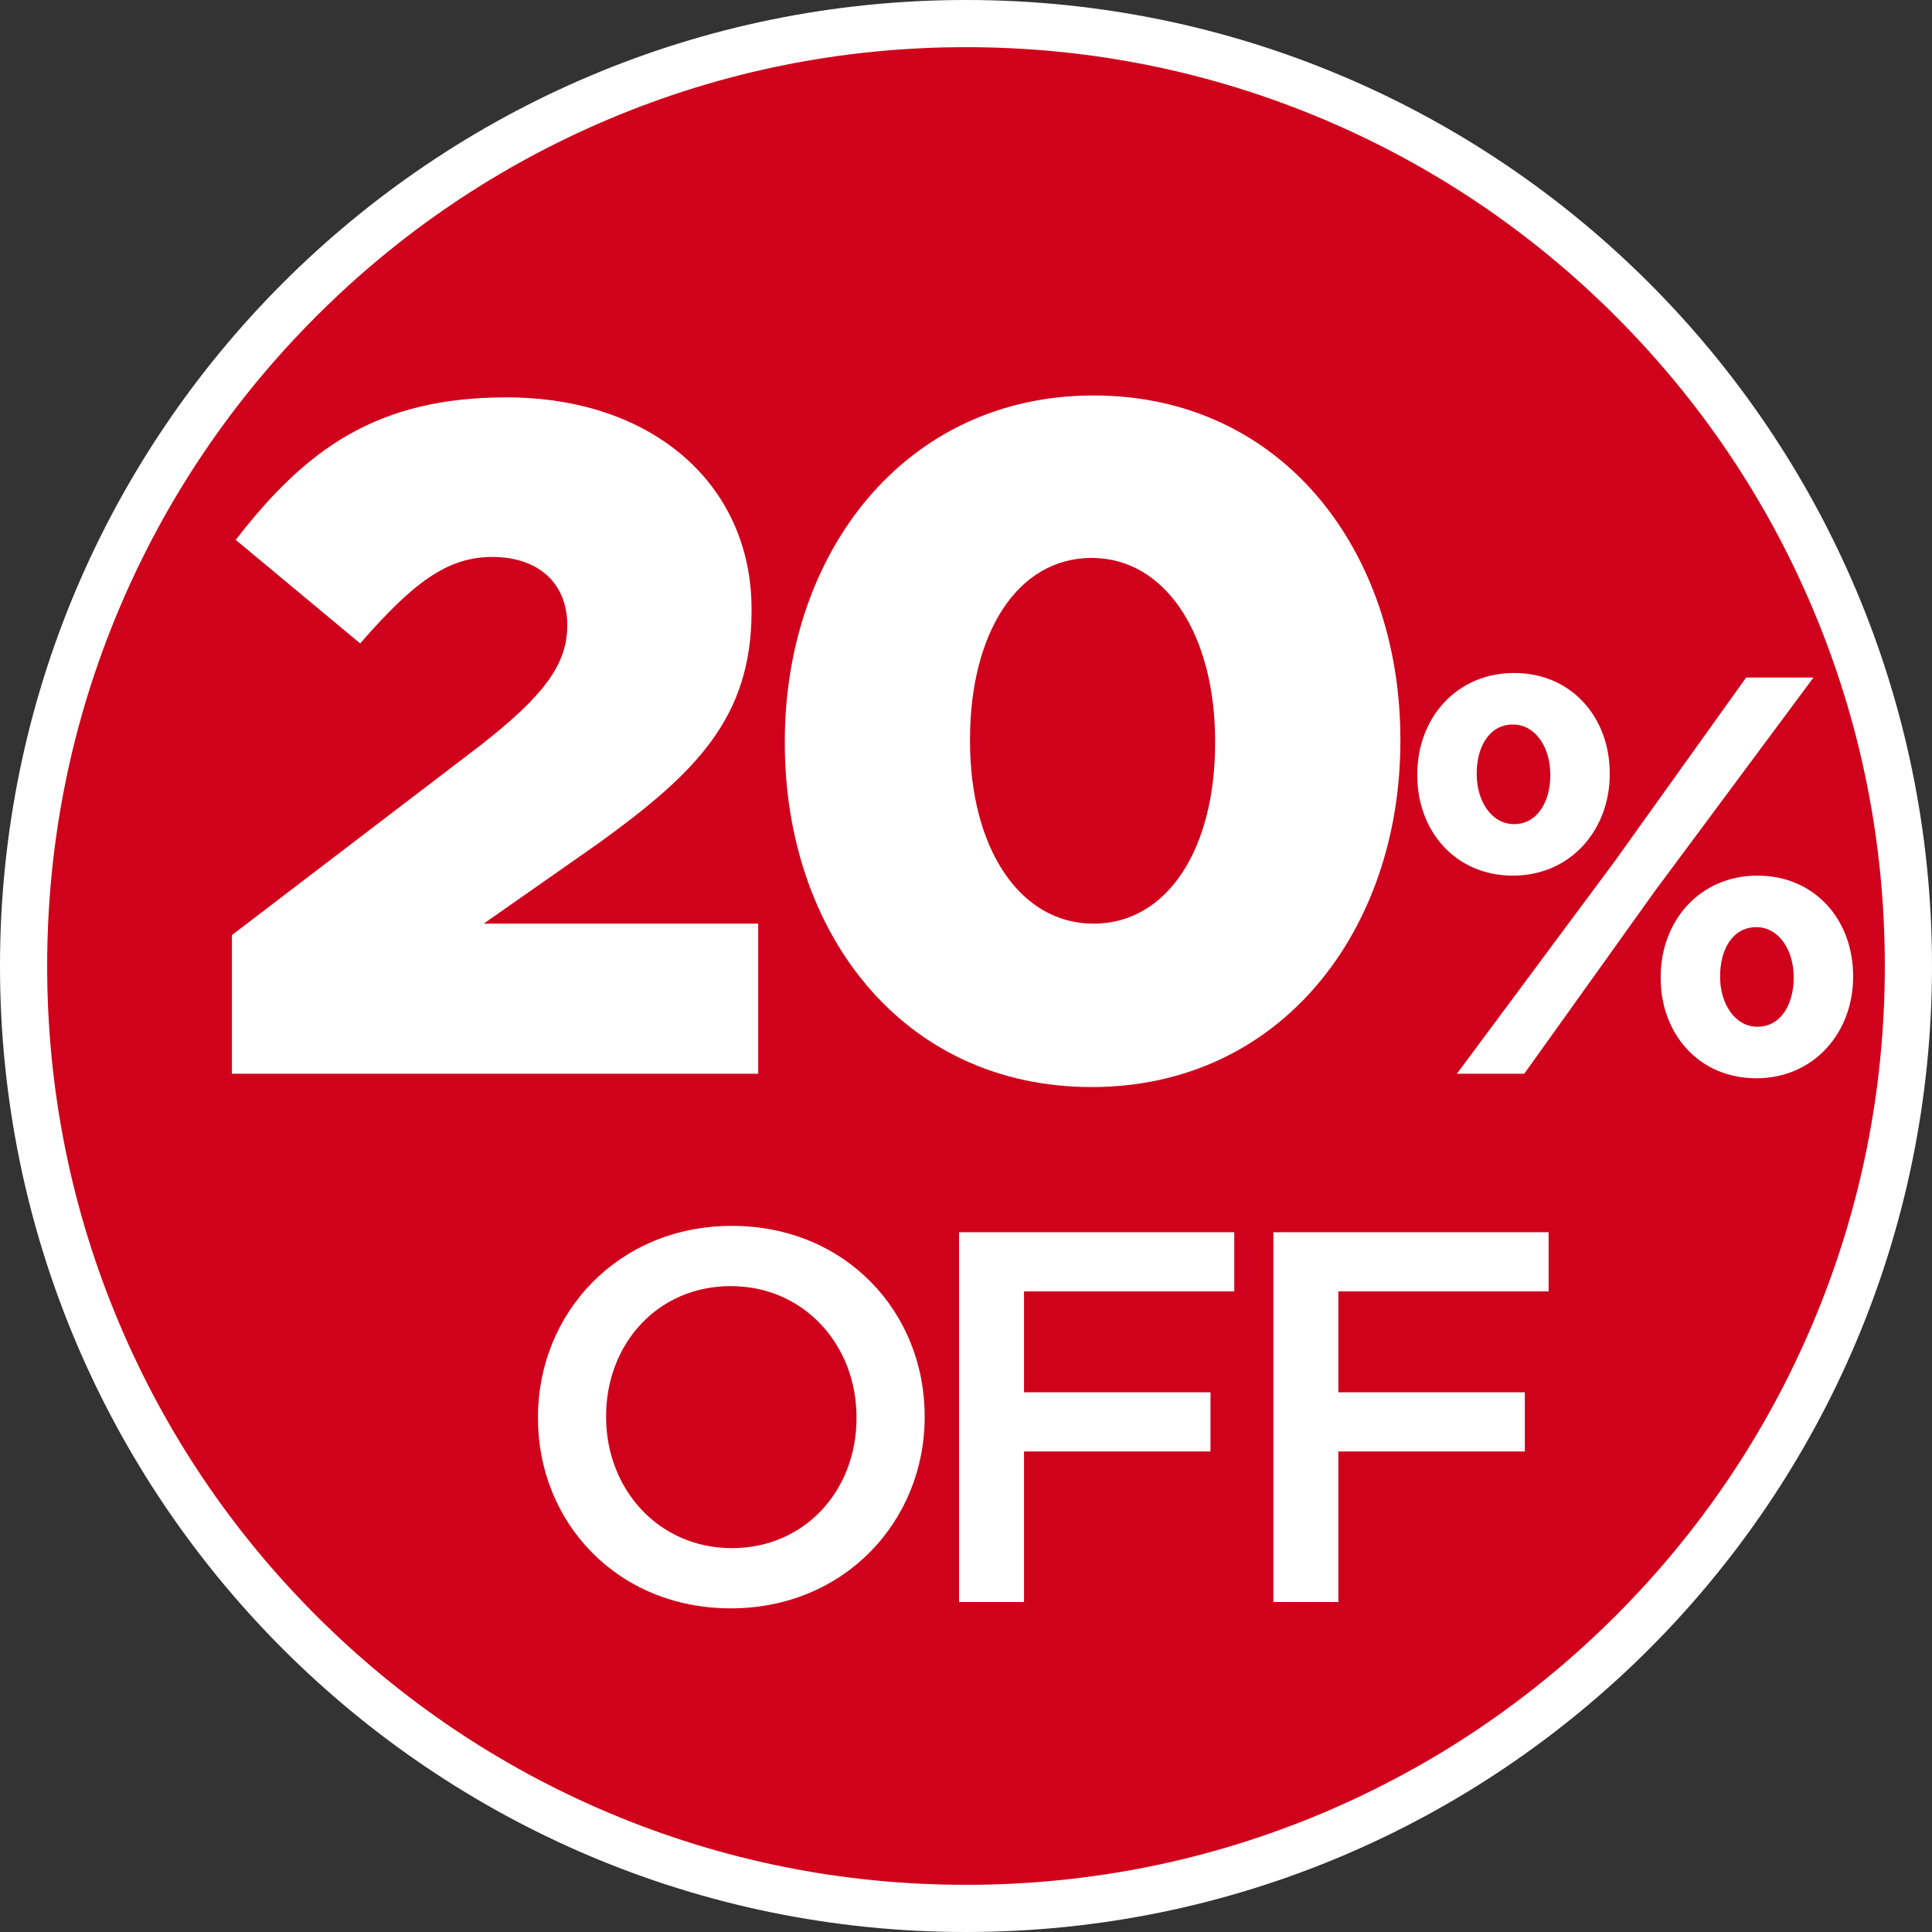
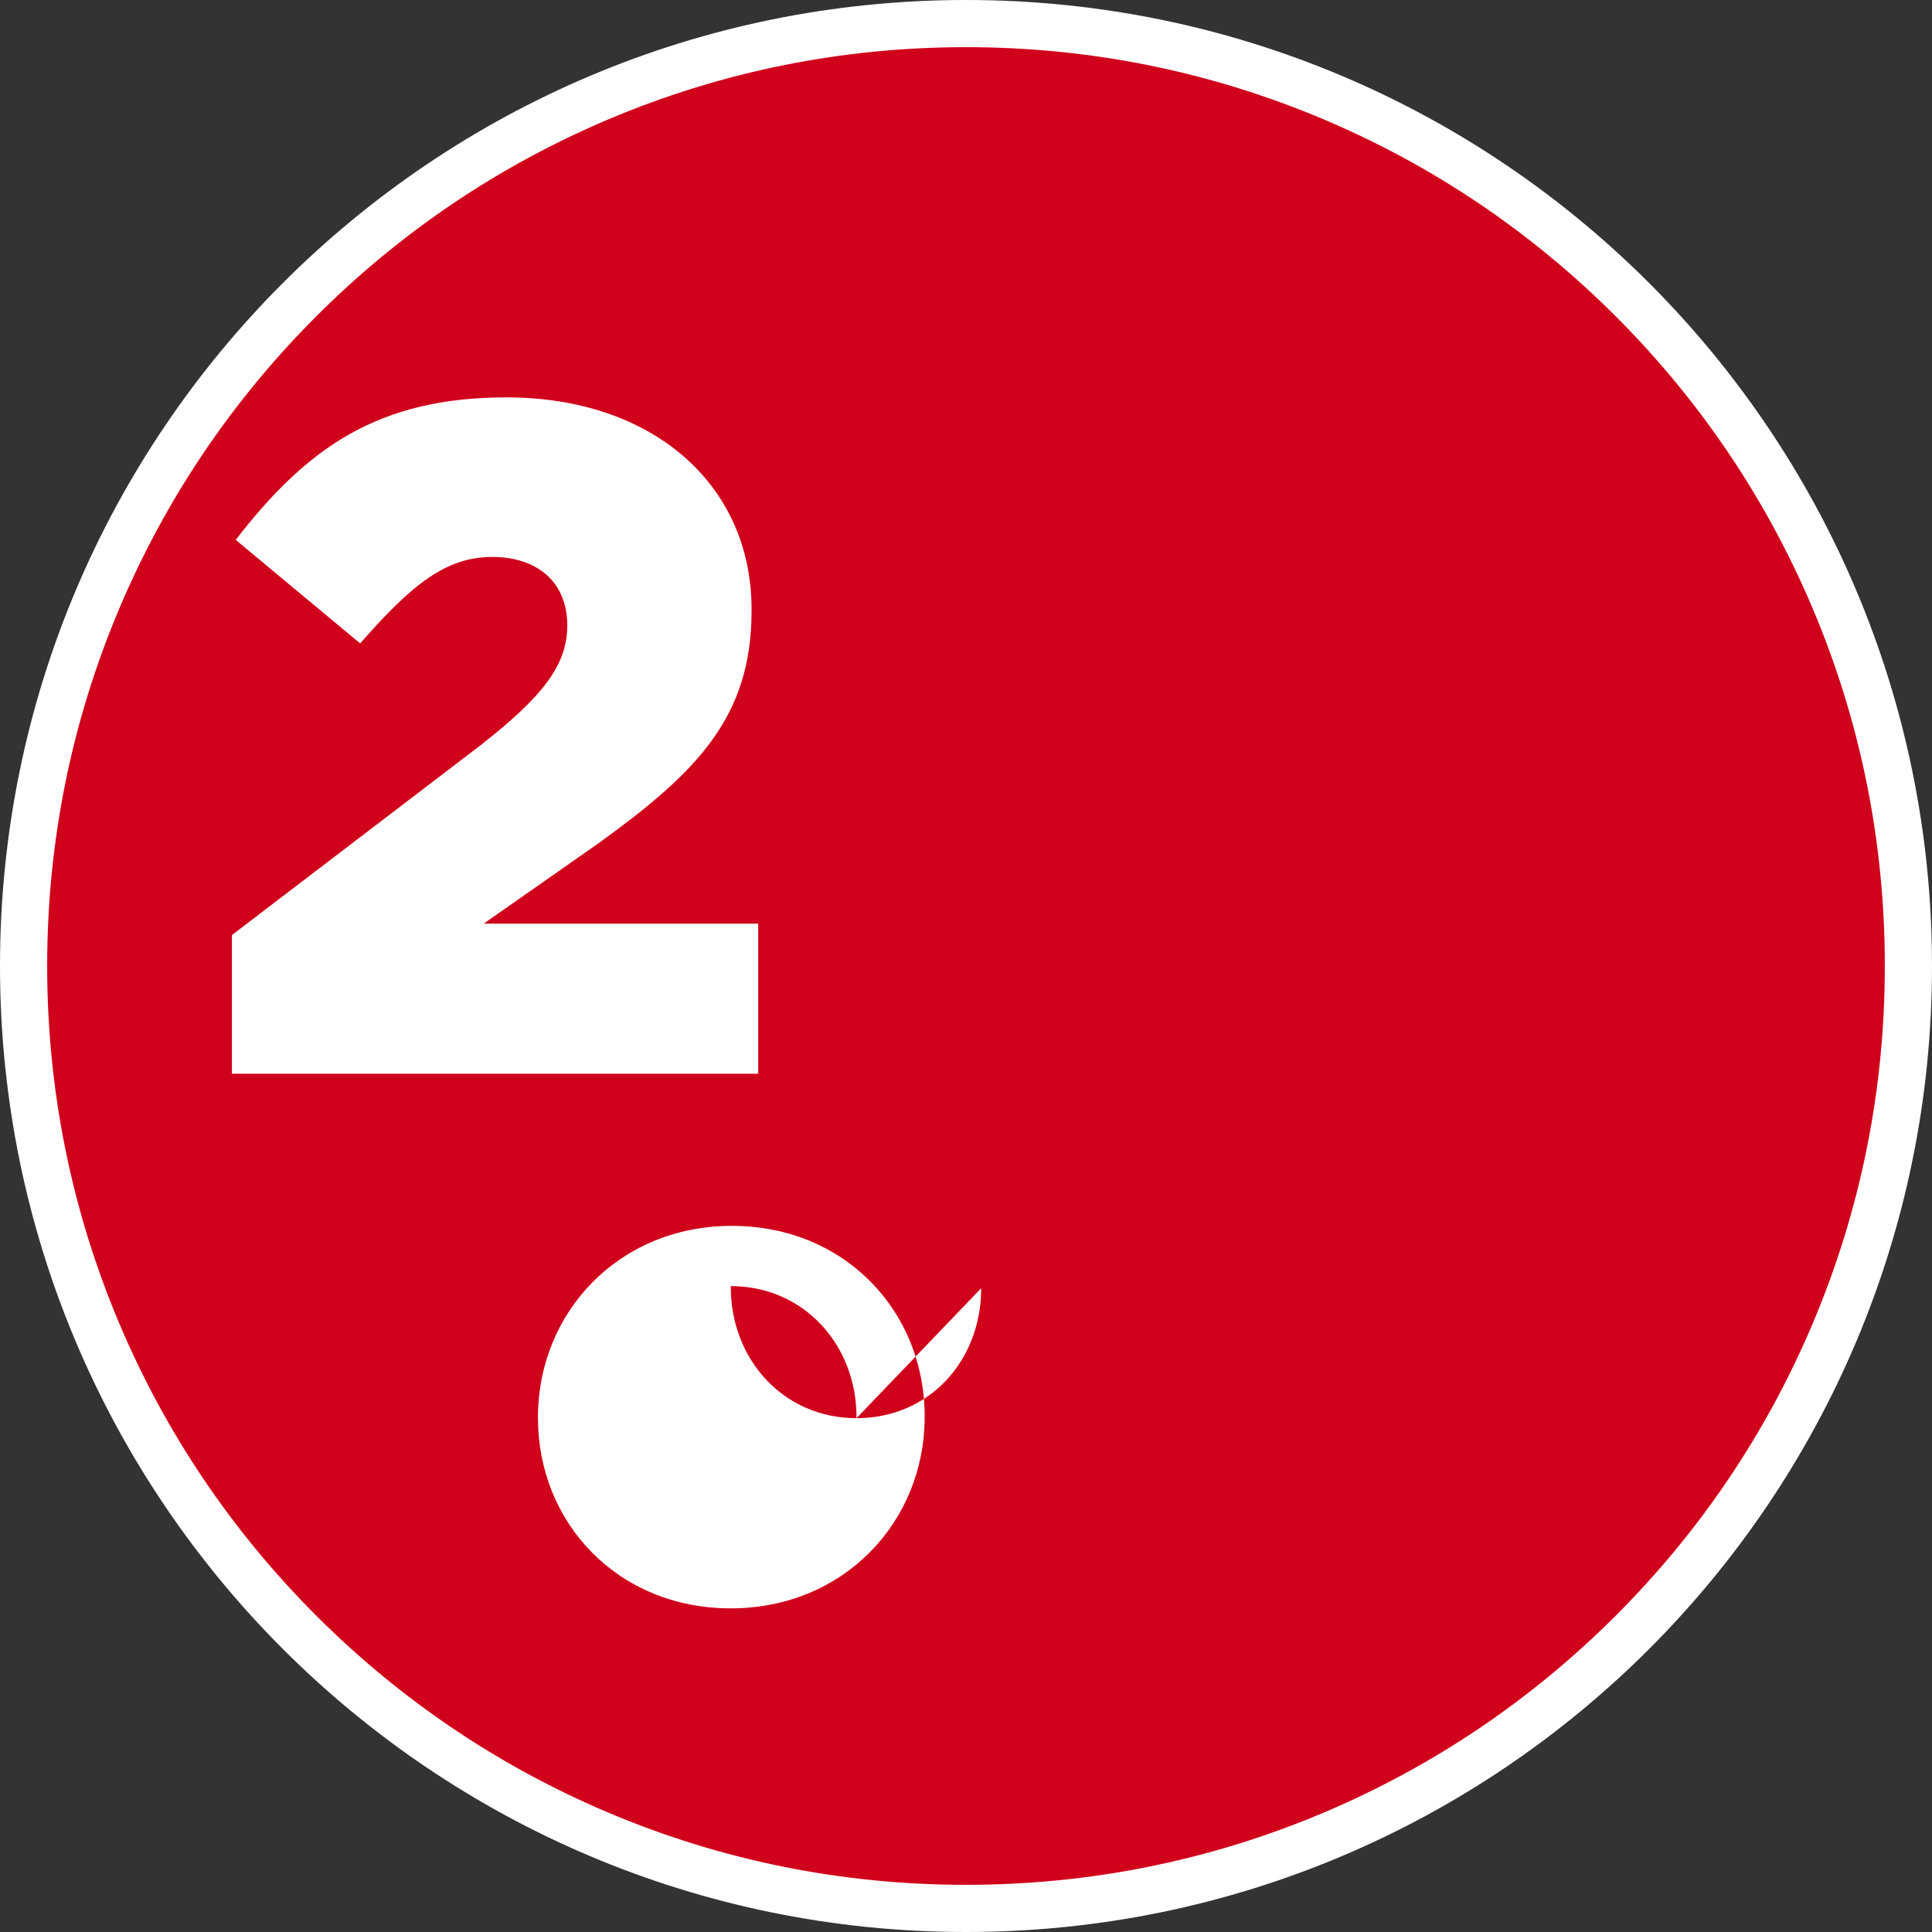
<svg xmlns="http://www.w3.org/2000/svg" id="Layer_1" data-name="Layer 1" viewBox="0 0 1024 1024">
  <rect x="0" y="0" width="1024" height="1024" fill="#333333" stroke="none" />
  <defs>
    <style>
      .cls-1 {
        fill: #fff;
      }

      .cls-2 {
        fill: #d0021b;
      }
    </style>
  </defs>
  <g>
    <path class="cls-2" d="m512,1011.5c-67.44,0-132.85-13.21-194.42-39.25-59.48-25.16-112.9-61.17-158.78-107.05-45.88-45.88-81.9-99.3-107.05-158.78-26.04-61.57-39.25-126.99-39.25-194.42s13.21-132.85,39.25-194.42c25.16-59.48,61.17-112.9,107.05-158.78,45.88-45.88,99.3-81.9,158.78-107.05,61.57-26.04,126.99-39.25,194.42-39.25s132.85,13.21,194.42,39.25c59.48,25.16,112.9,61.17,158.78,107.05,45.88,45.88,81.9,99.3,107.05,158.78,26.04,61.57,39.25,126.99,39.25,194.42s-13.21,132.85-39.25,194.42c-25.16,59.48-61.17,112.9-107.05,158.78-45.88,45.88-99.3,81.9-158.78,107.05-61.57,26.04-126.99,39.25-194.42,39.25Z" />
    <path class="cls-1" d="m512,25c65.76,0,129.53,12.87,189.55,38.26,57.99,24.53,110.07,59.64,154.81,104.38,44.73,44.73,79.85,96.82,104.38,154.81,25.39,60.02,38.26,123.8,38.26,189.55s-12.87,129.53-38.26,189.55c-24.53,57.99-59.64,110.07-104.38,154.81-44.73,44.73-96.82,79.85-154.81,104.38-60.02,25.39-123.8,38.26-189.55,38.26s-129.53-12.87-189.55-38.26c-57.99-24.53-110.07-59.65-154.81-104.38-44.73-44.73-79.85-96.82-104.38-154.81-25.39-60.02-38.26-123.8-38.26-189.55s12.87-129.53,38.26-189.55c24.53-57.99,59.65-110.07,104.38-154.81,44.73-44.73,96.82-79.85,154.81-104.38,60.02-25.39,123.8-38.26,189.55-38.26m0-25C229.23,0,0,229.23,0,512s229.23,512,512,512,512-229.23,512-512S794.77,0,512,0h0Z" />
  </g>
  <g>
    <path class="cls-1" d="m122.93,495.59l131.92-100.7c32.73-25.68,45.82-42.29,45.82-63.44,0-22.66-15.61-36.25-39.78-36.25s-42.29,14.1-69.99,45.82l-65.96-54.88c37.76-48.84,75.52-75.52,143.5-75.52,77.03,0,129.9,45.82,129.9,112.28v1.01c0,56.39-29.2,85.59-81.57,123.36l-60.42,42.29h145.51v79.55H122.93v-73.51Z" />
-     <path class="cls-1" d="m415.96,393.89v-1.01c0-99.69,63.44-183.27,163.64-183.27s162.63,82.57,162.63,182.27v1.01c0,99.69-62.94,183.27-163.64,183.27s-162.63-82.57-162.63-182.26Zm228.08,0v-1.01c0-56.39-26.18-97.17-65.46-97.17s-64.45,39.78-64.45,96.17v1.01c0,56.39,26.18,96.67,65.45,96.67s64.45-39.78,64.45-95.66Z" />
-     <path class="cls-1" d="m751.19,411v-.6c0-29.7,20.7-53.7,51.3-53.7s50.7,23.7,50.7,53.1v.6c0,29.4-20.7,53.7-51.3,53.7s-50.7-23.7-50.7-53.1Zm174.3-51.9h35.7l-84,113.1-69.3,96.9h-35.7l84-113.1,69.3-96.9Zm-142.8,50.7v.6c0,14.1,7.8,26.4,19.8,26.4,12.6,0,19.2-12.3,19.2-25.8v-.6c0-14.1-7.8-26.4-19.8-26.4-12.6,0-19.2,12-19.2,25.8Zm97.5,108.6v-.6c0-29.7,20.7-53.7,51.3-53.7s50.7,23.7,50.7,53.1v.6c0,29.4-20.7,53.7-51.3,53.7s-50.7-23.7-50.7-53.1Zm70.5,0v-.6c0-14.1-7.8-26.4-19.8-26.4-12.6,0-19.2,12-19.2,25.8v.6c0,14.1,7.8,26.4,19.8,26.4,12.6,0,19.2-12.3,19.2-25.8Z" />
-     <path class="cls-1" d="m285.13,751.66v-.56c0-55.16,42.56-101.36,102.76-101.36s102.2,45.64,102.2,100.8v.56c0,55.16-42.56,101.36-102.76,101.36s-102.2-45.64-102.2-100.8Zm168.84,0v-.56c0-38.08-27.72-69.44-66.64-69.44s-66.08,30.8-66.08,68.88v.56c0,38.08,27.72,69.44,66.64,69.44s66.08-30.8,66.08-68.88Z" />
-     <path class="cls-1" d="m508.31,653.1h145.88v31.36h-111.44v53.48h98.84v31.36h-98.84v79.8h-34.44v-196Z" />
-     <path class="cls-1" d="m674.91,653.1h145.88v31.36h-111.44v53.48h98.84v31.36h-98.84v79.8h-34.44v-196Z" />
+     <path class="cls-1" d="m285.13,751.66v-.56c0-55.16,42.56-101.36,102.76-101.36s102.2,45.64,102.2,100.8v.56c0,55.16-42.56,101.36-102.76,101.36s-102.2-45.64-102.2-100.8Zm168.84,0v-.56c0-38.08-27.72-69.44-66.64-69.44v.56c0,38.08,27.72,69.44,66.64,69.44s66.08-30.8,66.08-68.88Z" />
  </g>
</svg>